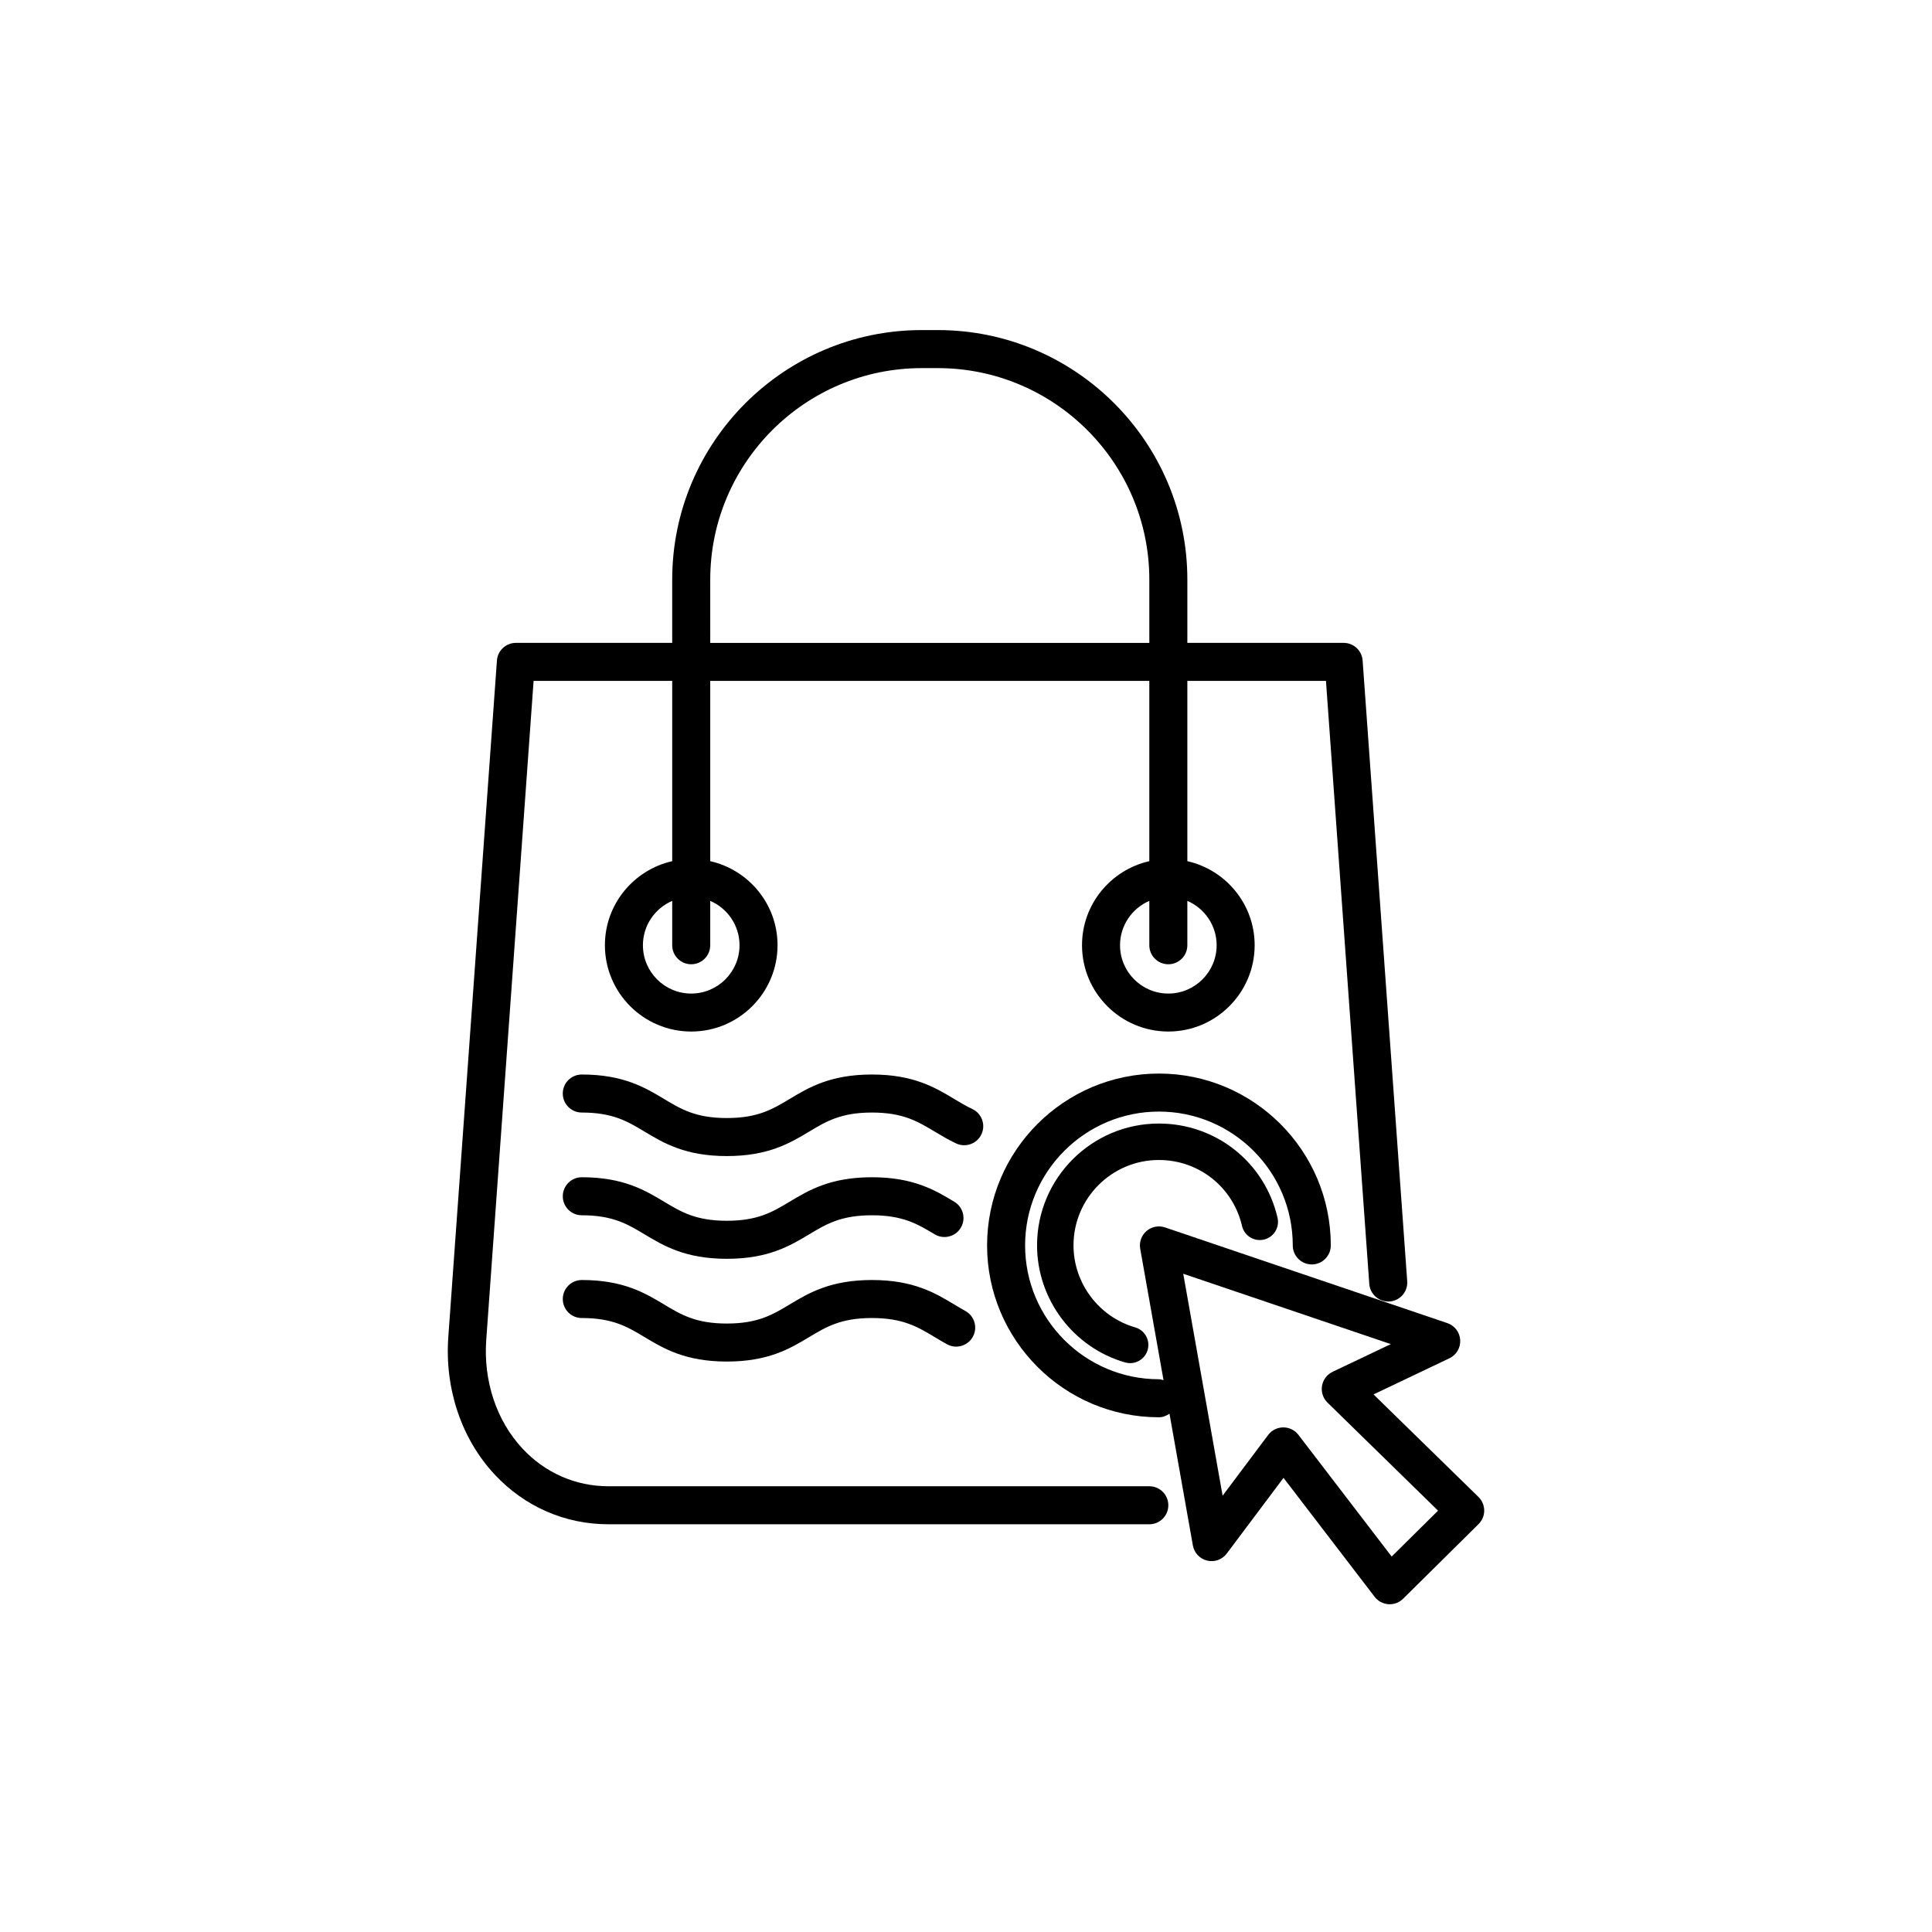
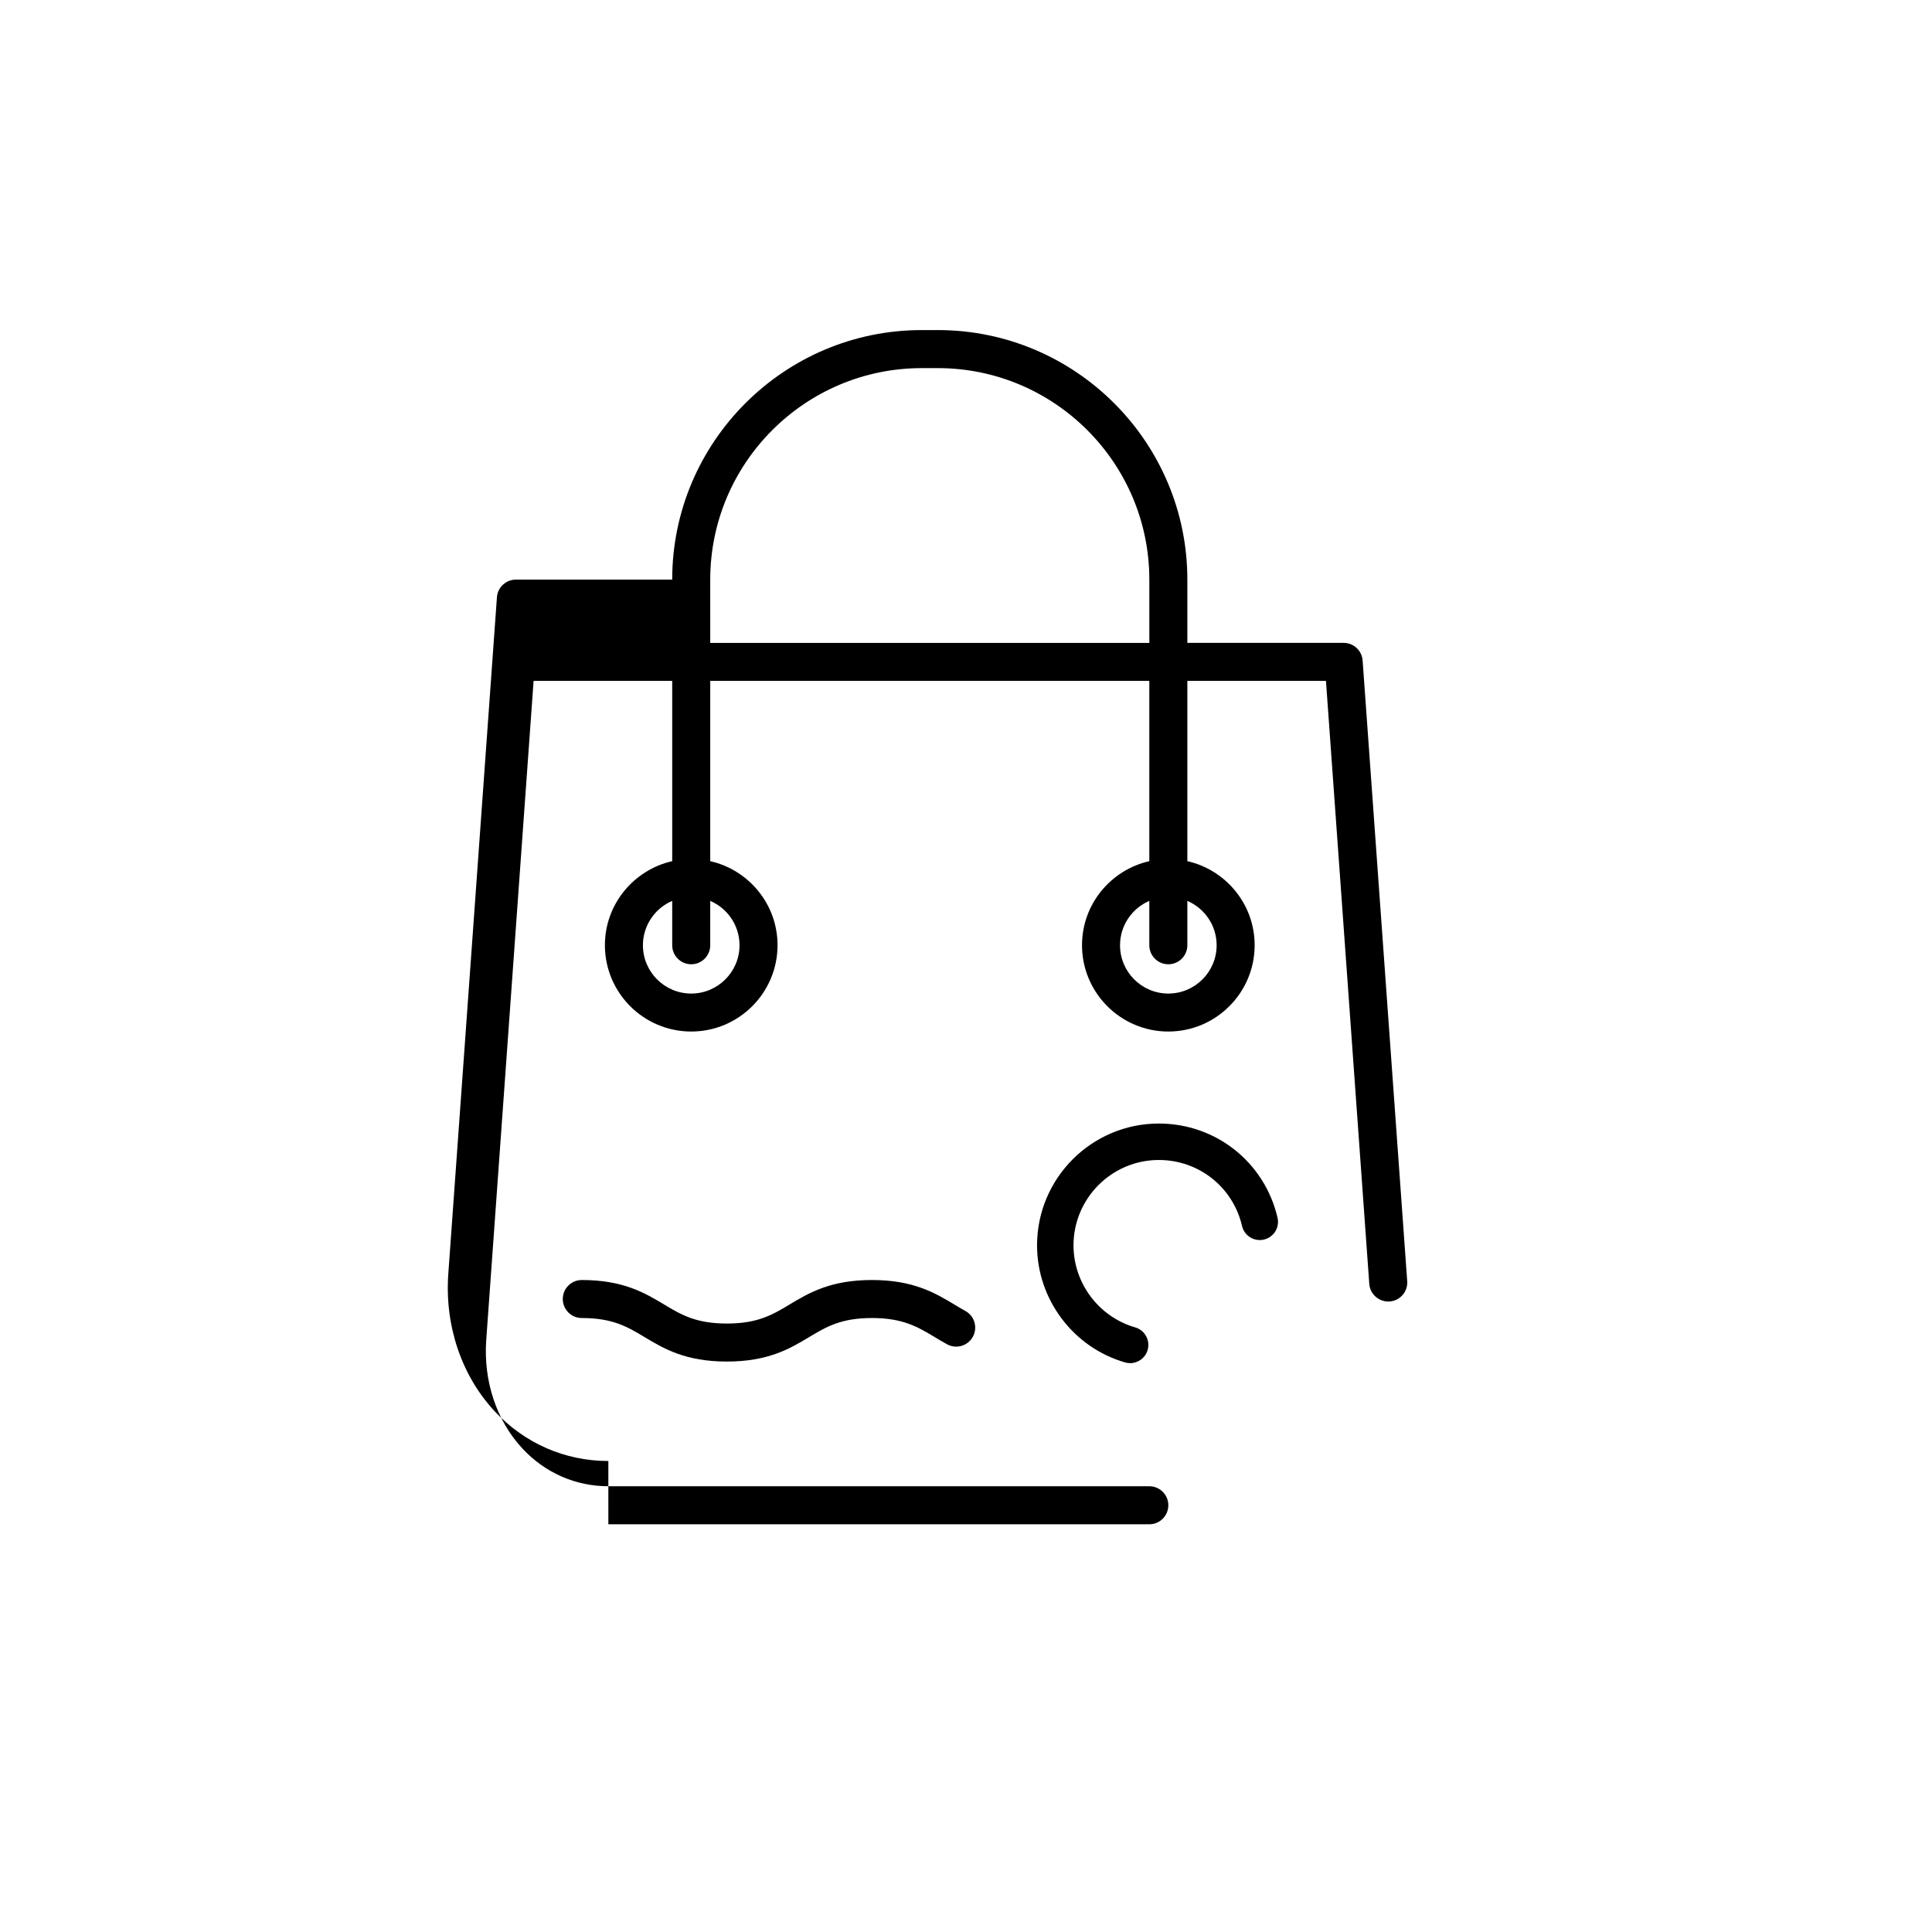
<svg xmlns="http://www.w3.org/2000/svg" fill="#000000" width="800px" height="800px" version="1.1" viewBox="144 144 512 512">
  <g>
-     <path d="m305.22 547.95h143.36c2.781 0 5.039-2.254 5.039-5.039 0-2.781-2.254-5.039-5.039-5.039h-143.36c-8.684 0-16.773-3.551-22.777-10.004-6.875-7.387-10.367-17.883-9.582-28.801l12.547-174.62h36.734v47.77c-10.191 2.309-17.836 11.398-17.836 22.273 0 12.613 10.262 22.875 22.875 22.875 12.613 0 22.875-10.262 22.875-22.875 0-10.875-7.648-19.969-17.836-22.273v-47.77h116.36v47.77c-10.191 2.309-17.836 11.398-17.836 22.273 0 12.613 10.262 22.875 22.875 22.875 12.613 0 22.875-10.262 22.875-22.875 0-10.875-7.648-19.969-17.836-22.273v-47.77h36.734l11.48 159.8c0.203 2.773 2.609 4.828 5.387 4.664 2.773-0.199 4.863-2.613 4.664-5.387l-11.816-164.48c-0.188-2.633-2.383-4.676-5.027-4.676h-41.422v-16.766c0-36.465-29.664-66.129-66.129-66.129h-4.262c-36.461 0-66.129 29.664-66.129 66.129v16.766h-41.422c-2.641 0-4.836 2.043-5.027 4.676l-12.887 179.3c-0.98 13.699 3.484 26.961 12.258 36.387 7.934 8.523 18.641 13.215 30.156 13.215zm148.4-148.41c2.781 0 5.039-2.254 5.039-5.039v-11.758c4.559 1.961 7.762 6.492 7.762 11.758 0 7.059-5.742 12.801-12.801 12.801-7.059 0-12.801-5.742-12.801-12.801 0-5.269 3.203-9.797 7.762-11.758v11.758c0 2.781 2.258 5.039 5.039 5.039zm-121.4-101.93c0-30.906 25.145-56.055 56.051-56.055h4.262c30.906 0 56.051 25.145 56.051 56.055v16.766h-116.36zm-5.039 101.93c2.781 0 5.039-2.254 5.039-5.039v-11.758c4.559 1.961 7.762 6.492 7.762 11.758 0 7.059-5.742 12.801-12.801 12.801-7.059 0-12.801-5.742-12.801-12.801 0-5.269 3.203-9.797 7.762-11.758v11.758c0.004 2.781 2.258 5.039 5.039 5.039z" />
-     <path d="m404.09 444.6c1.184-2.519 0.098-5.519-2.418-6.703-1.723-0.809-3.254-1.738-4.789-2.656-5.066-3.039-10.809-6.484-21.812-6.484-11.008 0-16.754 3.445-21.82 6.484-4.516 2.711-8.414 5.051-16.633 5.051-8.215 0-12.113-2.34-16.629-5.051-5.066-3.039-10.809-6.484-21.812-6.484-2.781 0-5.039 2.254-5.039 5.039 0 2.781 2.254 5.039 5.039 5.039 8.215 0 12.113 2.34 16.629 5.051 5.066 3.039 10.809 6.484 21.812 6.484 11.008 0 16.754-3.445 21.82-6.484 4.516-2.711 8.414-5.051 16.633-5.051 8.215 0 12.113 2.34 16.629 5.047 1.82 1.094 3.644 2.18 5.688 3.141 2.519 1.176 5.516 0.098 6.703-2.422z" />
-     <path d="m298.18 466.06c8.215 0 12.113 2.34 16.629 5.051 5.066 3.039 10.809 6.484 21.812 6.484 11.008 0 16.754-3.445 21.82-6.484 4.516-2.711 8.414-5.051 16.633-5.051 8.215 0 12.113 2.34 16.629 5.047 2.383 1.426 5.481 0.656 6.914-1.727 1.434-2.387 0.66-5.481-1.727-6.914-5.066-3.039-10.809-6.484-21.812-6.484-11.008 0-16.754 3.445-21.82 6.484-4.516 2.711-8.414 5.051-16.633 5.051-8.215 0-12.113-2.34-16.629-5.051-5.066-3.039-10.809-6.484-21.812-6.484-2.781 0-5.039 2.254-5.039 5.039-0.004 2.785 2.254 5.039 5.035 5.039z" />
+     <path d="m305.22 547.95h143.36c2.781 0 5.039-2.254 5.039-5.039 0-2.781-2.254-5.039-5.039-5.039h-143.36c-8.684 0-16.773-3.551-22.777-10.004-6.875-7.387-10.367-17.883-9.582-28.801l12.547-174.62h36.734v47.77c-10.191 2.309-17.836 11.398-17.836 22.273 0 12.613 10.262 22.875 22.875 22.875 12.613 0 22.875-10.262 22.875-22.875 0-10.875-7.648-19.969-17.836-22.273v-47.77h116.36v47.77c-10.191 2.309-17.836 11.398-17.836 22.273 0 12.613 10.262 22.875 22.875 22.875 12.613 0 22.875-10.262 22.875-22.875 0-10.875-7.648-19.969-17.836-22.273v-47.77h36.734l11.48 159.8c0.203 2.773 2.609 4.828 5.387 4.664 2.773-0.199 4.863-2.613 4.664-5.387l-11.816-164.48c-0.188-2.633-2.383-4.676-5.027-4.676h-41.422v-16.766c0-36.465-29.664-66.129-66.129-66.129h-4.262c-36.461 0-66.129 29.664-66.129 66.129h-41.422c-2.641 0-4.836 2.043-5.027 4.676l-12.887 179.3c-0.98 13.699 3.484 26.961 12.258 36.387 7.934 8.523 18.641 13.215 30.156 13.215zm148.4-148.41c2.781 0 5.039-2.254 5.039-5.039v-11.758c4.559 1.961 7.762 6.492 7.762 11.758 0 7.059-5.742 12.801-12.801 12.801-7.059 0-12.801-5.742-12.801-12.801 0-5.269 3.203-9.797 7.762-11.758v11.758c0 2.781 2.258 5.039 5.039 5.039zm-121.4-101.93c0-30.906 25.145-56.055 56.051-56.055h4.262c30.906 0 56.051 25.145 56.051 56.055v16.766h-116.36zm-5.039 101.93c2.781 0 5.039-2.254 5.039-5.039v-11.758c4.559 1.961 7.762 6.492 7.762 11.758 0 7.059-5.742 12.801-12.801 12.801-7.059 0-12.801-5.742-12.801-12.801 0-5.269 3.203-9.797 7.762-11.758v11.758c0.004 2.781 2.258 5.039 5.039 5.039z" />
    <path d="m298.18 493.29c8.215 0 12.113 2.34 16.629 5.051 5.066 3.039 10.809 6.484 21.812 6.484 11.008 0 16.754-3.445 21.82-6.484 4.516-2.711 8.414-5.051 16.633-5.051 8.215 0 12.117 2.344 16.633 5.055 1.074 0.645 2.148 1.285 3.269 1.902 2.43 1.34 5.504 0.445 6.84-1.992 1.34-2.438 0.449-5.5-1.992-6.84-1.004-0.555-1.965-1.133-2.926-1.711-5.066-3.039-10.812-6.488-21.82-6.488-11.008 0-16.754 3.445-21.82 6.484-4.516 2.711-8.414 5.051-16.633 5.051-8.215 0-12.113-2.34-16.629-5.051-5.066-3.039-10.809-6.484-21.812-6.484-2.781 0-5.039 2.254-5.039 5.039-0.004 2.777 2.254 5.035 5.035 5.035z" />
-     <path d="m528.11 503.96c1.852-0.879 2.981-2.797 2.859-4.844-0.121-2.051-1.469-3.816-3.41-4.477l-74.82-25.363c-1.676-0.562-3.547-0.211-4.898 0.953-1.352 1.16-1.988 2.945-1.676 4.699l6.18 34.832c-0.402-0.102-0.785-0.246-1.219-0.246-19.559 0-35.465-15.91-35.465-35.465 0-19.559 15.91-35.469 35.465-35.469 19.559 0 35.469 15.91 35.469 35.469 0 2.781 2.254 5.039 5.039 5.039 2.781 0 5.039-2.254 5.039-5.039 0-25.113-20.43-45.543-45.543-45.543-25.113 0-45.543 20.43-45.543 45.543 0 25.113 20.43 45.543 45.543 45.543 1.059 0 1.984-0.402 2.793-0.957l6.199 34.922c0.348 1.977 1.84 3.555 3.789 4.019 1.949 0.469 3.992-0.27 5.199-1.879l15.035-20.047 24.148 31.52c0.879 1.145 2.211 1.863 3.656 1.961 0.117 0.008 0.23 0.012 0.344 0.012 1.324 0 2.598-0.523 3.543-1.457l20-19.789c0.961-0.949 1.5-2.246 1.492-3.598-0.004-1.352-0.551-2.644-1.52-3.59l-27.809-27.172zm-3.012 40.379-12.293 12.164-24.711-32.254c-0.953-1.246-2.434-1.973-4-1.973h-0.023c-1.578 0.008-3.059 0.754-4.004 2.016l-12.062 16.078-10.434-58.812 55.004 18.645-15.426 7.344c-1.484 0.707-2.535 2.098-2.801 3.723-0.27 1.625 0.27 3.277 1.449 4.43z" />
    <path d="m451.11 451.41c10.586 0 19.648 7.188 22.039 17.48 0.602 2.602 3.199 4.211 5.797 3.613 2.598-0.605 4.219-3.199 3.613-5.797-3.414-14.695-16.344-24.957-31.449-24.957-17.801 0-32.281 14.48-32.281 32.285 0 14.309 9.594 27.066 23.328 31.023 0.445 0.129 0.895 0.191 1.34 0.191 2.098 0 4.027-1.379 4.641-3.496 0.738-2.562-0.742-5.242-3.305-5.981-9.625-2.773-16.344-11.711-16.344-21.742 0-12.469 10.148-22.621 22.621-22.621z" />
  </g>
</svg>